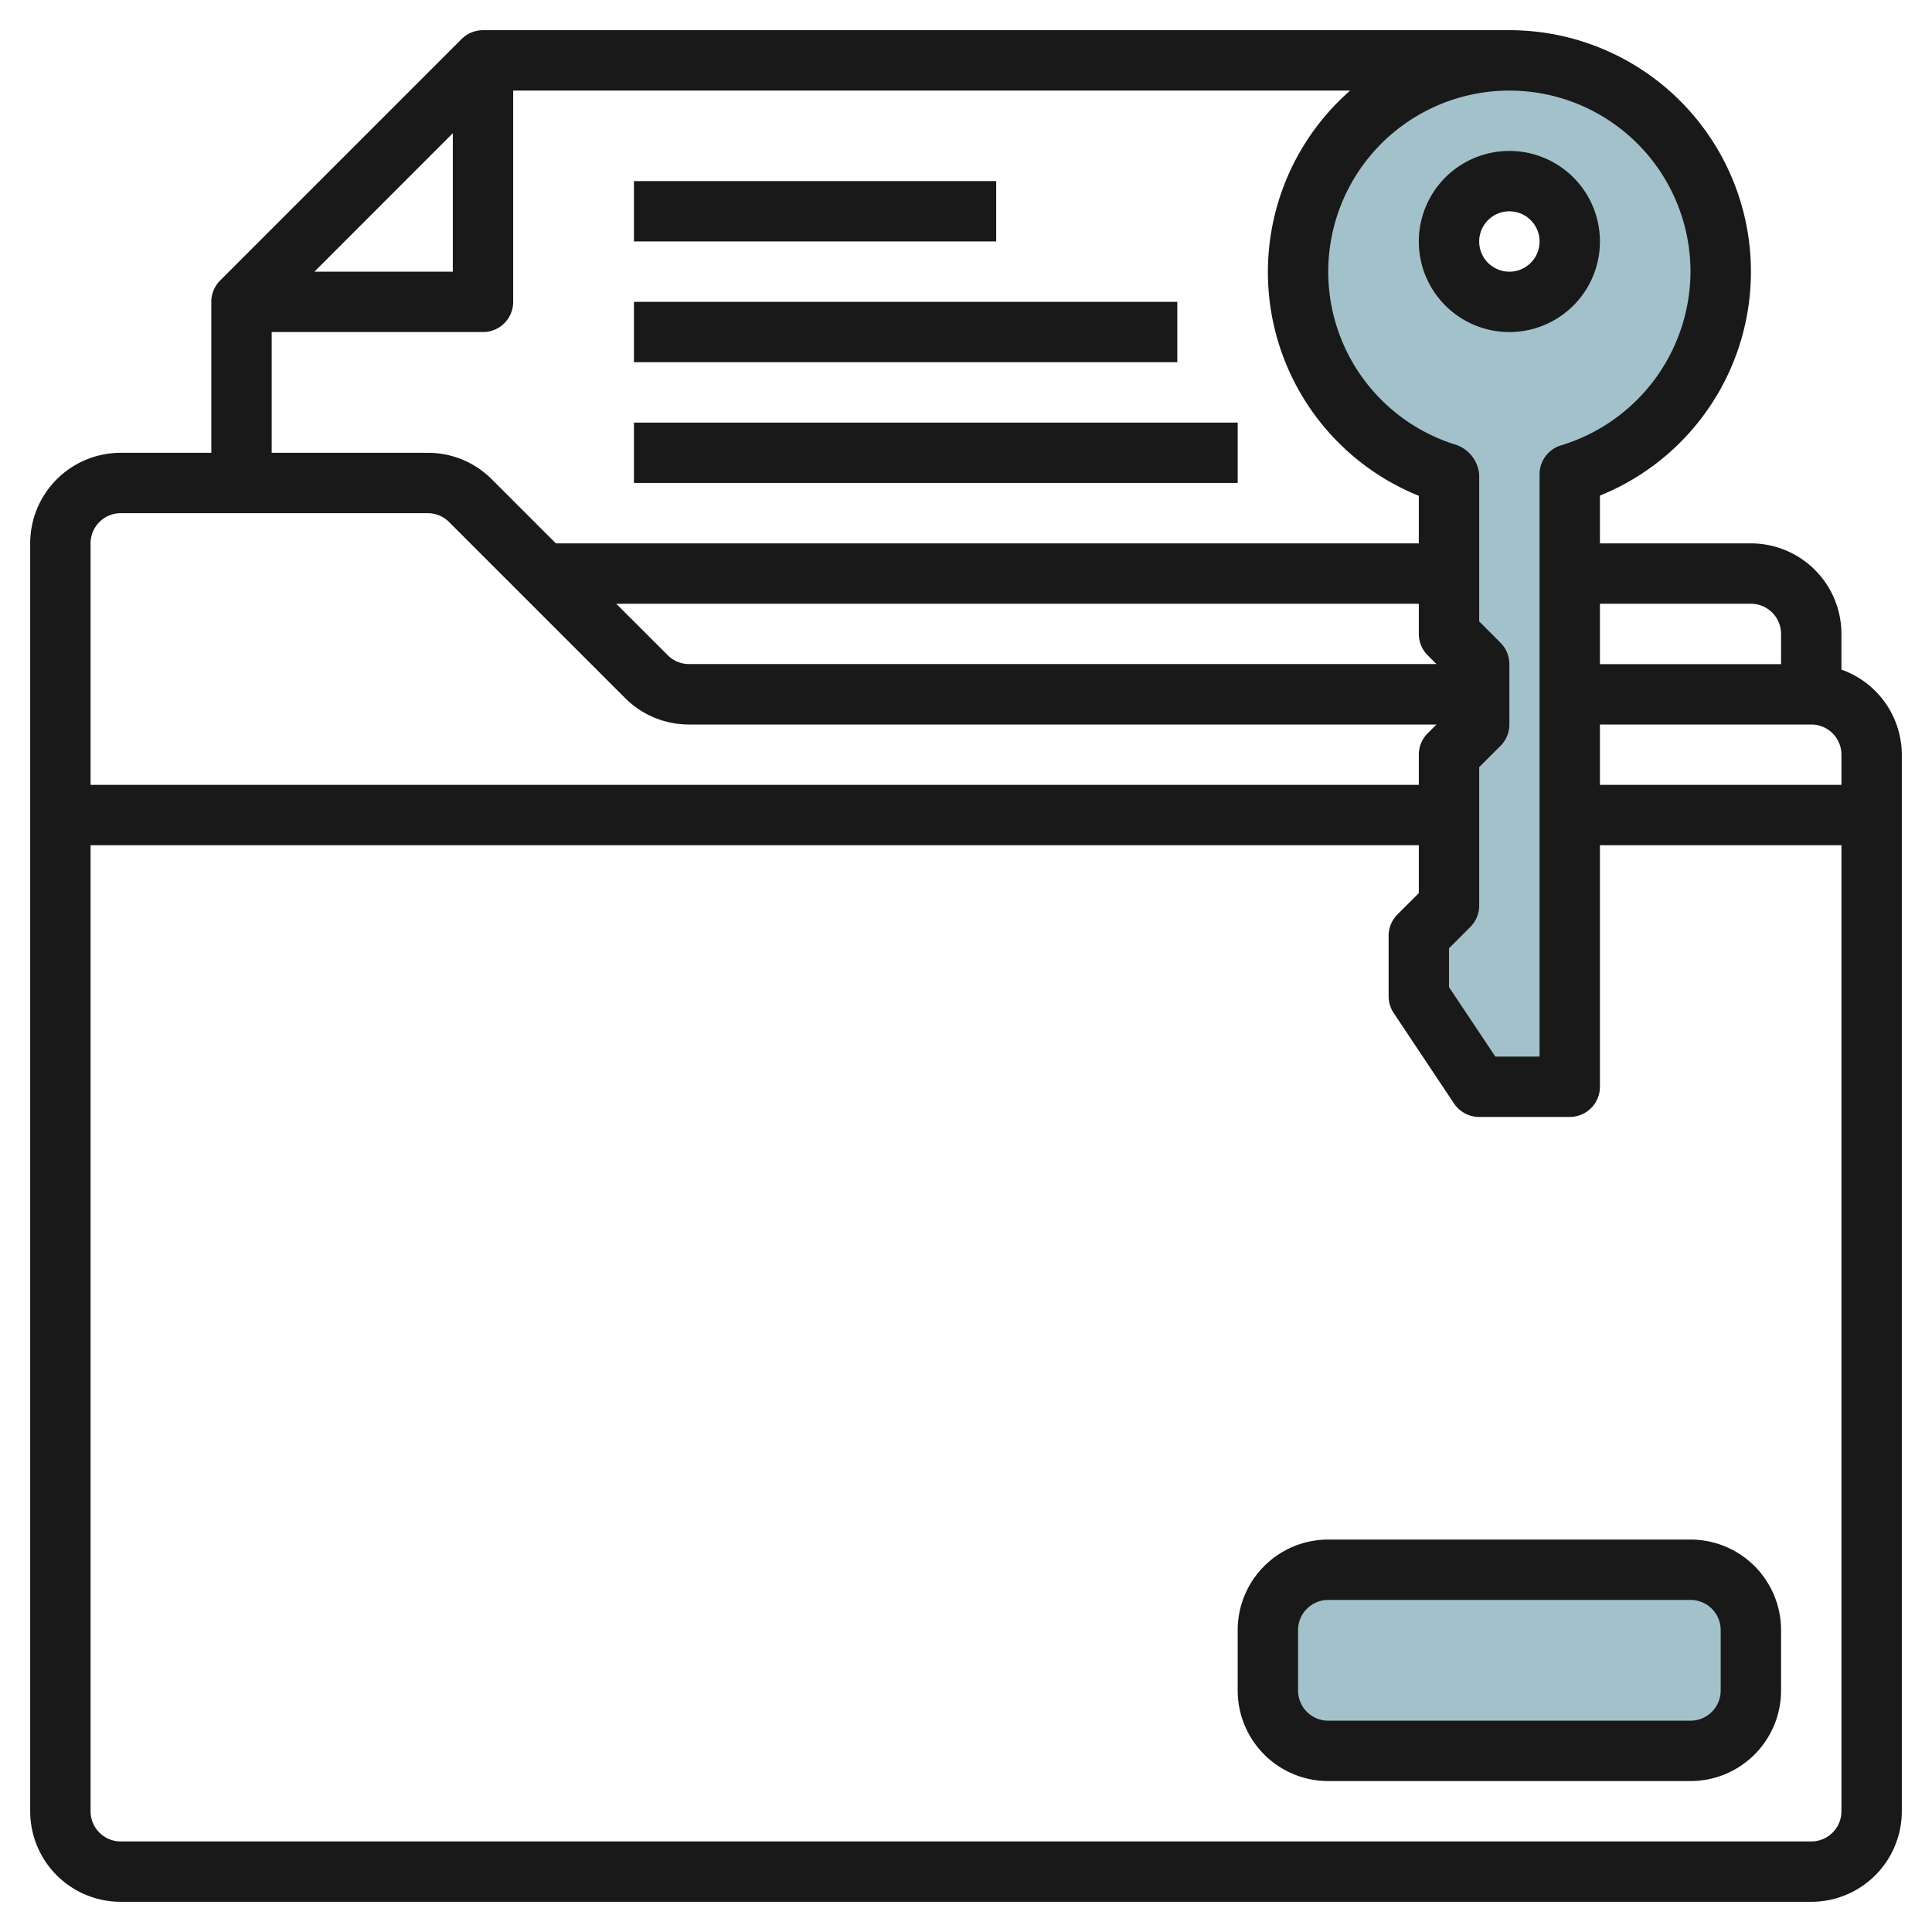
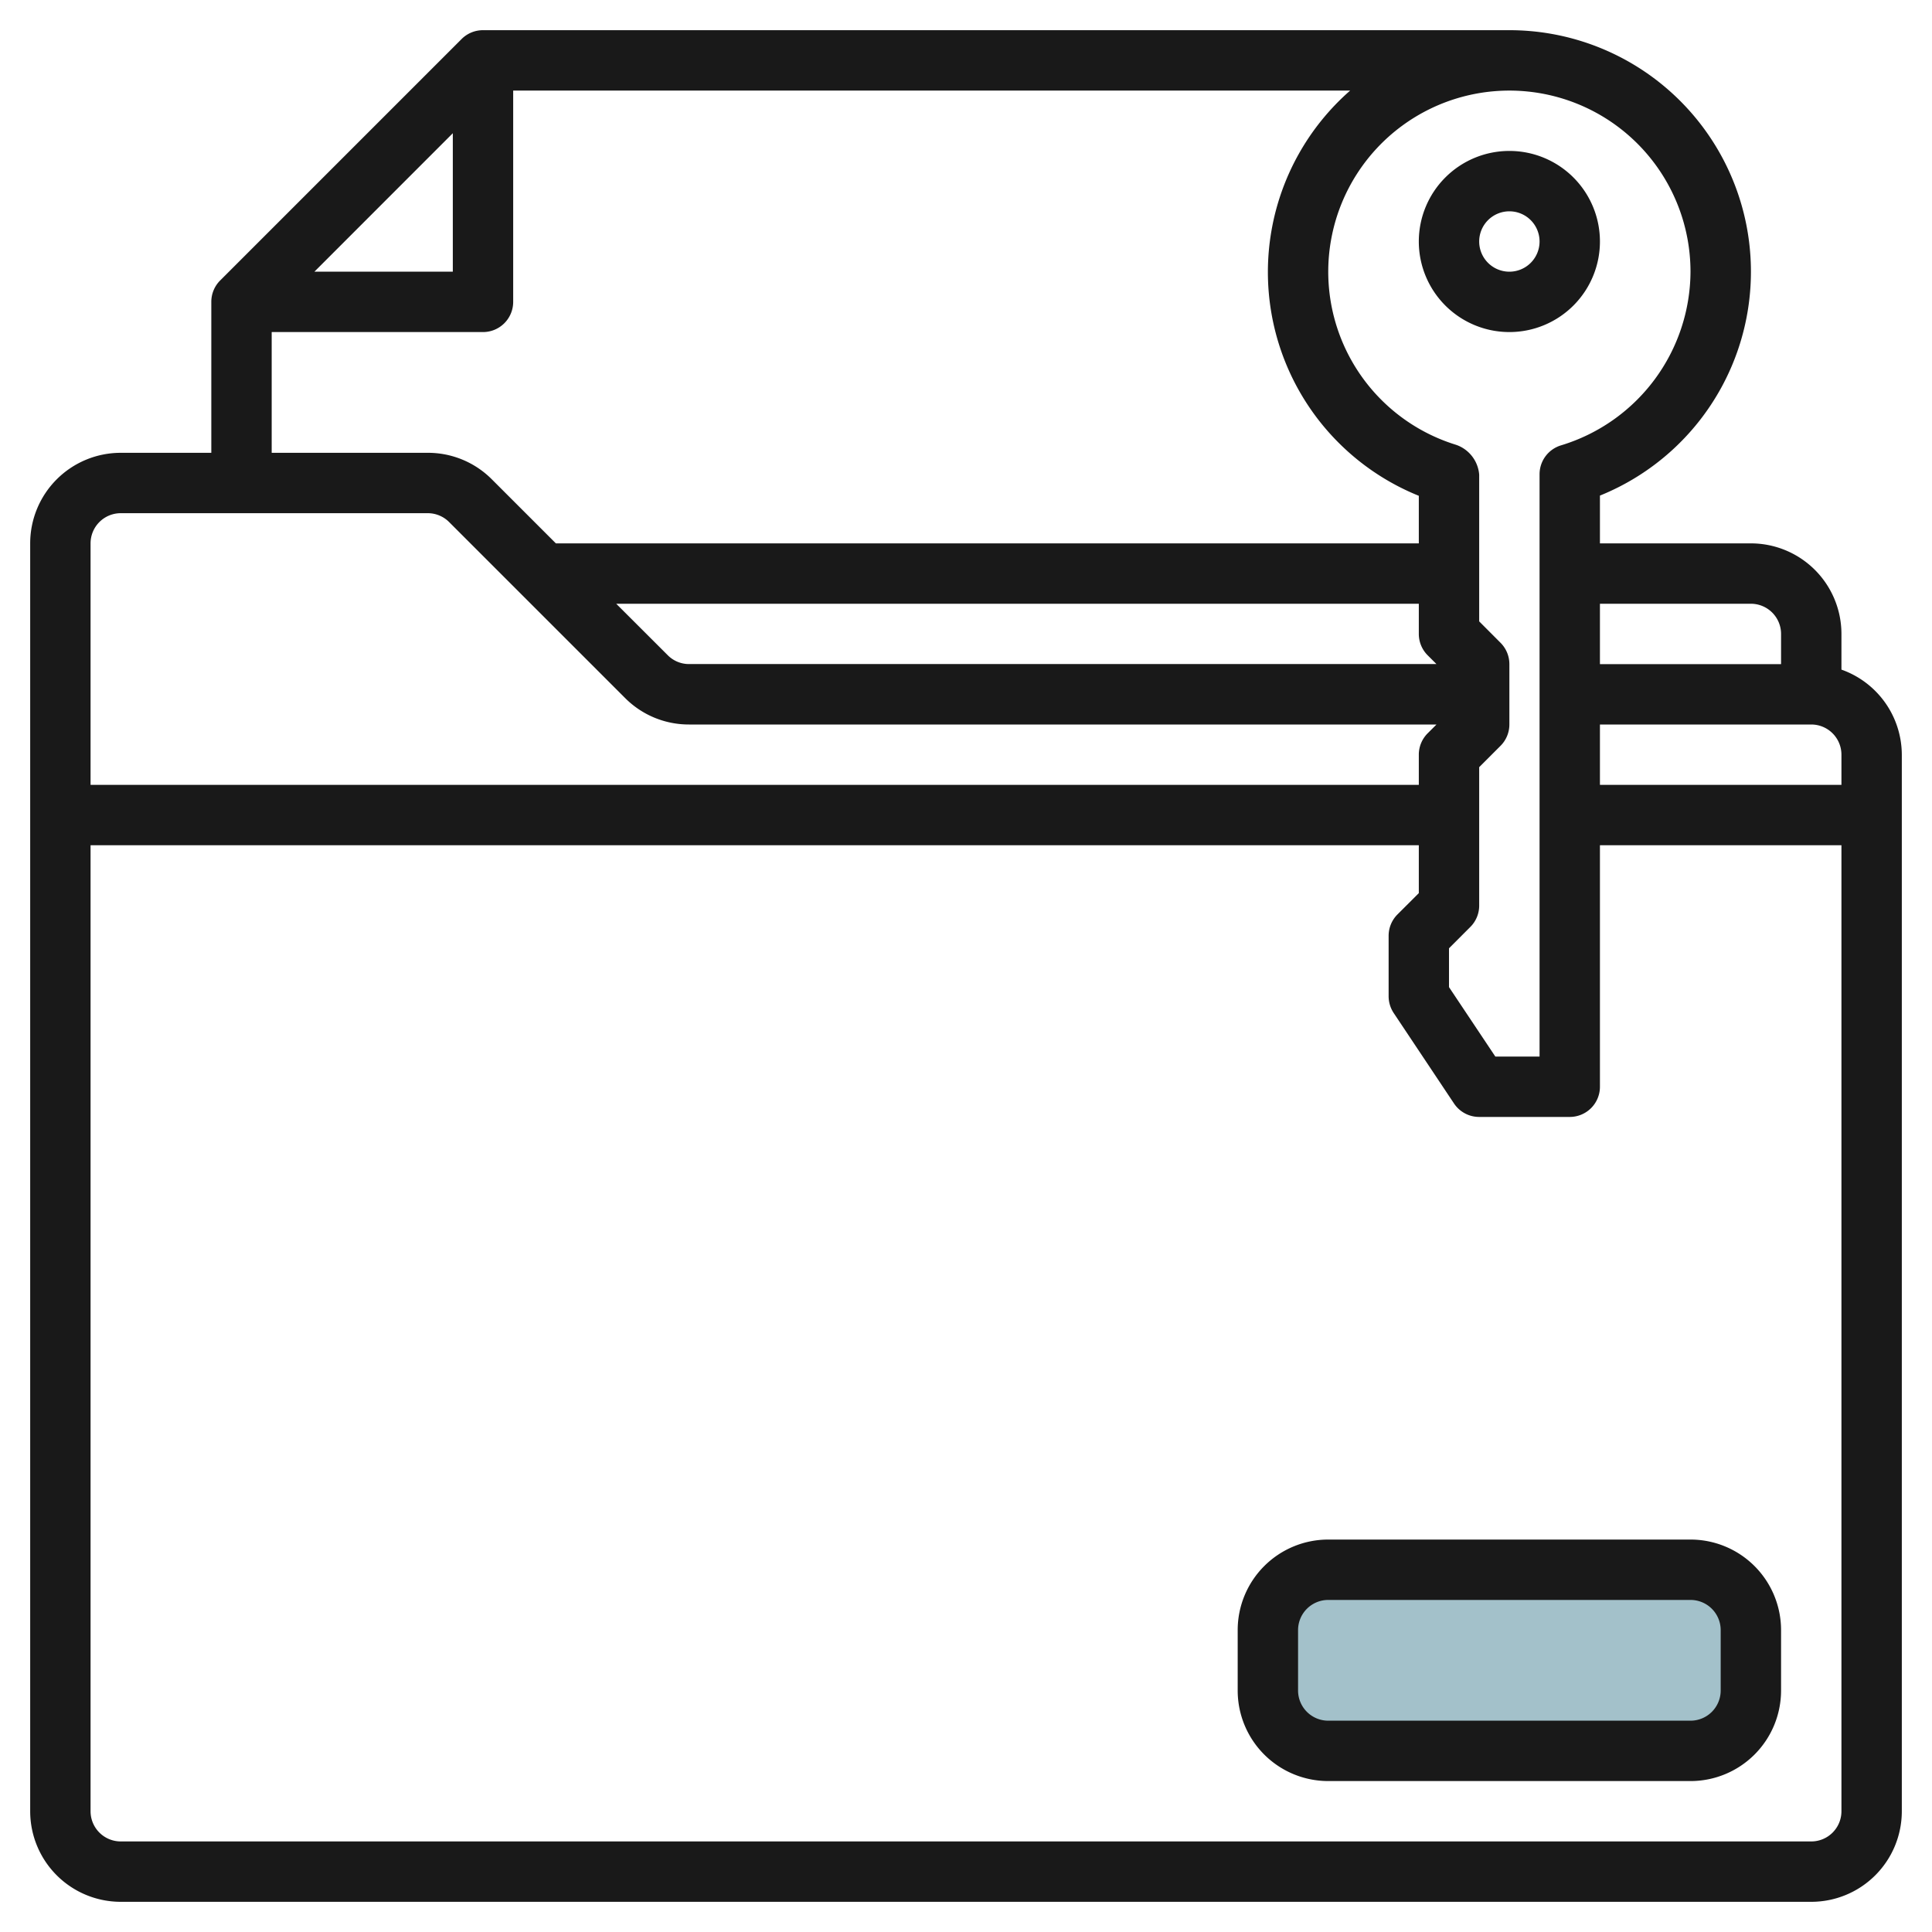
<svg xmlns="http://www.w3.org/2000/svg" id="Layer_3" height="512" viewBox="0 0 64 64" width="512" data-name="Layer 3">
-   <path d="m50 2a7 7 0 0 0 -2.082 13.685l.082.039v5.276l1 1v2l-1 1v5l-1 1v2l2 3h3v-20.29a7 7 0 0 0 -2-13.71zm0 8a2 2 0 1 1 2-2 2 2 0 0 1 -2 2z" fill="#a3c1ca" />
  <rect fill="#a3c1ca" height="6" rx="2" width="16" x="42" y="52" />
  <g fill="#191919">
    <path d="m61 22.182v-1.182a3 3 0 0 0 -3-3h-5v-1.583a8 8 0 0 0 -3-15.417h-34a1 1 0 0 0 -.708.292l-8 8a1 1 0 0 0 -.292.708v5h-3a3 3 0 0 0 -3 3v42a3 3 0 0 0 3 3h56a3 3 0 0 0 3-3v-35a3 3 0 0 0 -2-2.818zm0 3.818h-8v-2h7a1 1 0 0 1 1 1zm-3-6a1 1 0 0 1 1 1v1h-6v-2zm-2-11a6.038 6.038 0 0 1 -4.286 5.752 1 1 0 0 0 -.714.958v19.29h-1.465l-1.535-2.3v-1.287l.707-.707a1 1 0 0 0 .293-.706v-4.587l.707-.707a1 1 0 0 0 .293-.706v-2a1 1 0 0 0 -.293-.707l-.707-.709v-4.86a1.142 1.142 0 0 0 -.652-.943 1.032 1.032 0 0 0 -.134-.052 6 6 0 1 1 7.786-5.729zm-8.708 12.706.293.292h-24.757a.991.991 0 0 1 -.707-.292l-1.708-1.706h26.587v1a1 1 0 0 0 .292.706zm-32.292-17.293v4.587h-4.585zm-6 6.587h7a1 1 0 0 0 1-1v-7h27.726a7.994 7.994 0 0 0 2.274 13.424v1.576h-28.586l-2.122-2.122a2.982 2.982 0 0 0 -2.121-.878h-5.171zm-5 6h10.171a1 1 0 0 1 .707.294l5.829 5.829a2.978 2.978 0 0 0 2.121.877h24.758l-.294.293a1 1 0 0 0 -.292.707v1h-44v-8a1 1 0 0 1 1-1zm56 44h-56a1 1 0 0 1 -1-1v-32h44v1.586l-.708.707a1 1 0 0 0 -.292.707v2a1.008 1.008 0 0 0 .167.556l2 3a1 1 0 0 0 .833.444h3a1 1 0 0 0 1-1v-8h8v32a1 1 0 0 1 -1 1z" />
    <path d="m50 11a3 3 0 1 0 -3-3 3 3 0 0 0 3 3zm0-4a1 1 0 1 1 -1 1 1 1 0 0 1 1-1z" />
    <path d="m56 51h-12a3 3 0 0 0 -3 3v2a3 3 0 0 0 3 3h12a3 3 0 0 0 3-3v-2a3 3 0 0 0 -3-3zm1 5a1 1 0 0 1 -1 1h-12a1 1 0 0 1 -1-1v-2a1 1 0 0 1 1-1h12a1 1 0 0 1 1 1z" />
-     <path d="m21 5.999h12v1.999h-12z" />
-     <path d="m21 9.999h18v1.999h-18z" />
-     <path d="m21 13.999h20v1.999h-20z" />
  </g>
</svg>